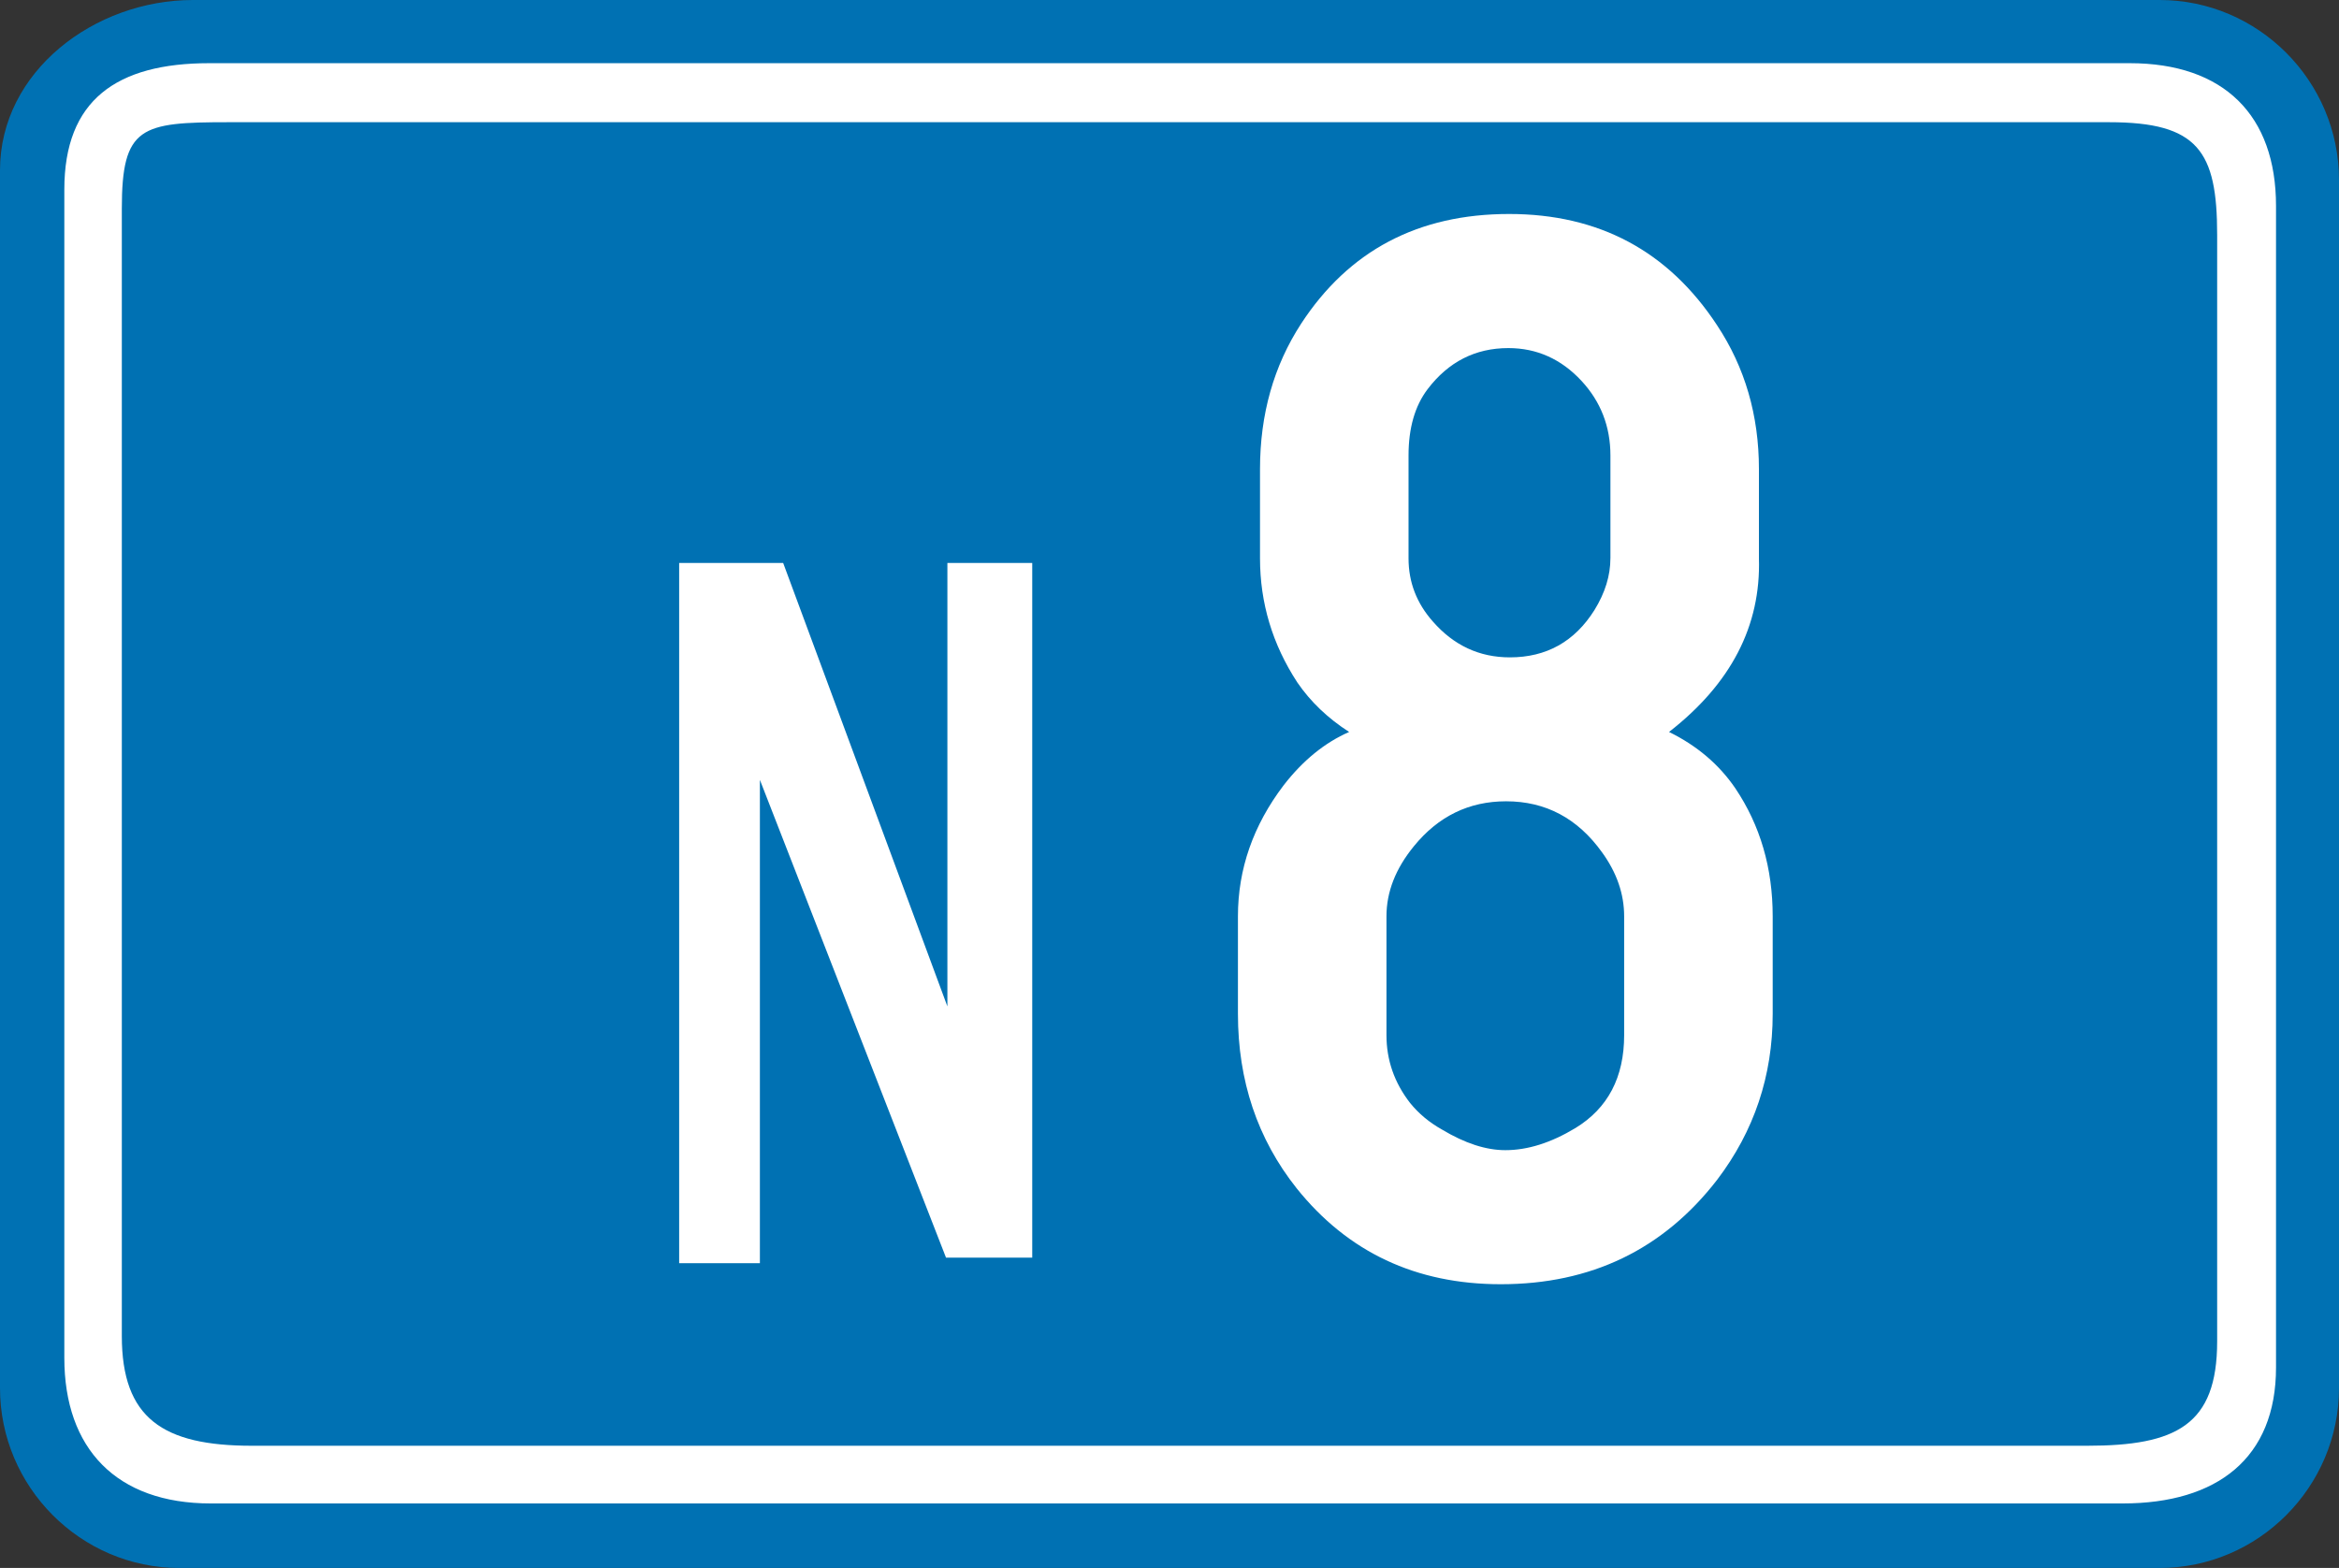
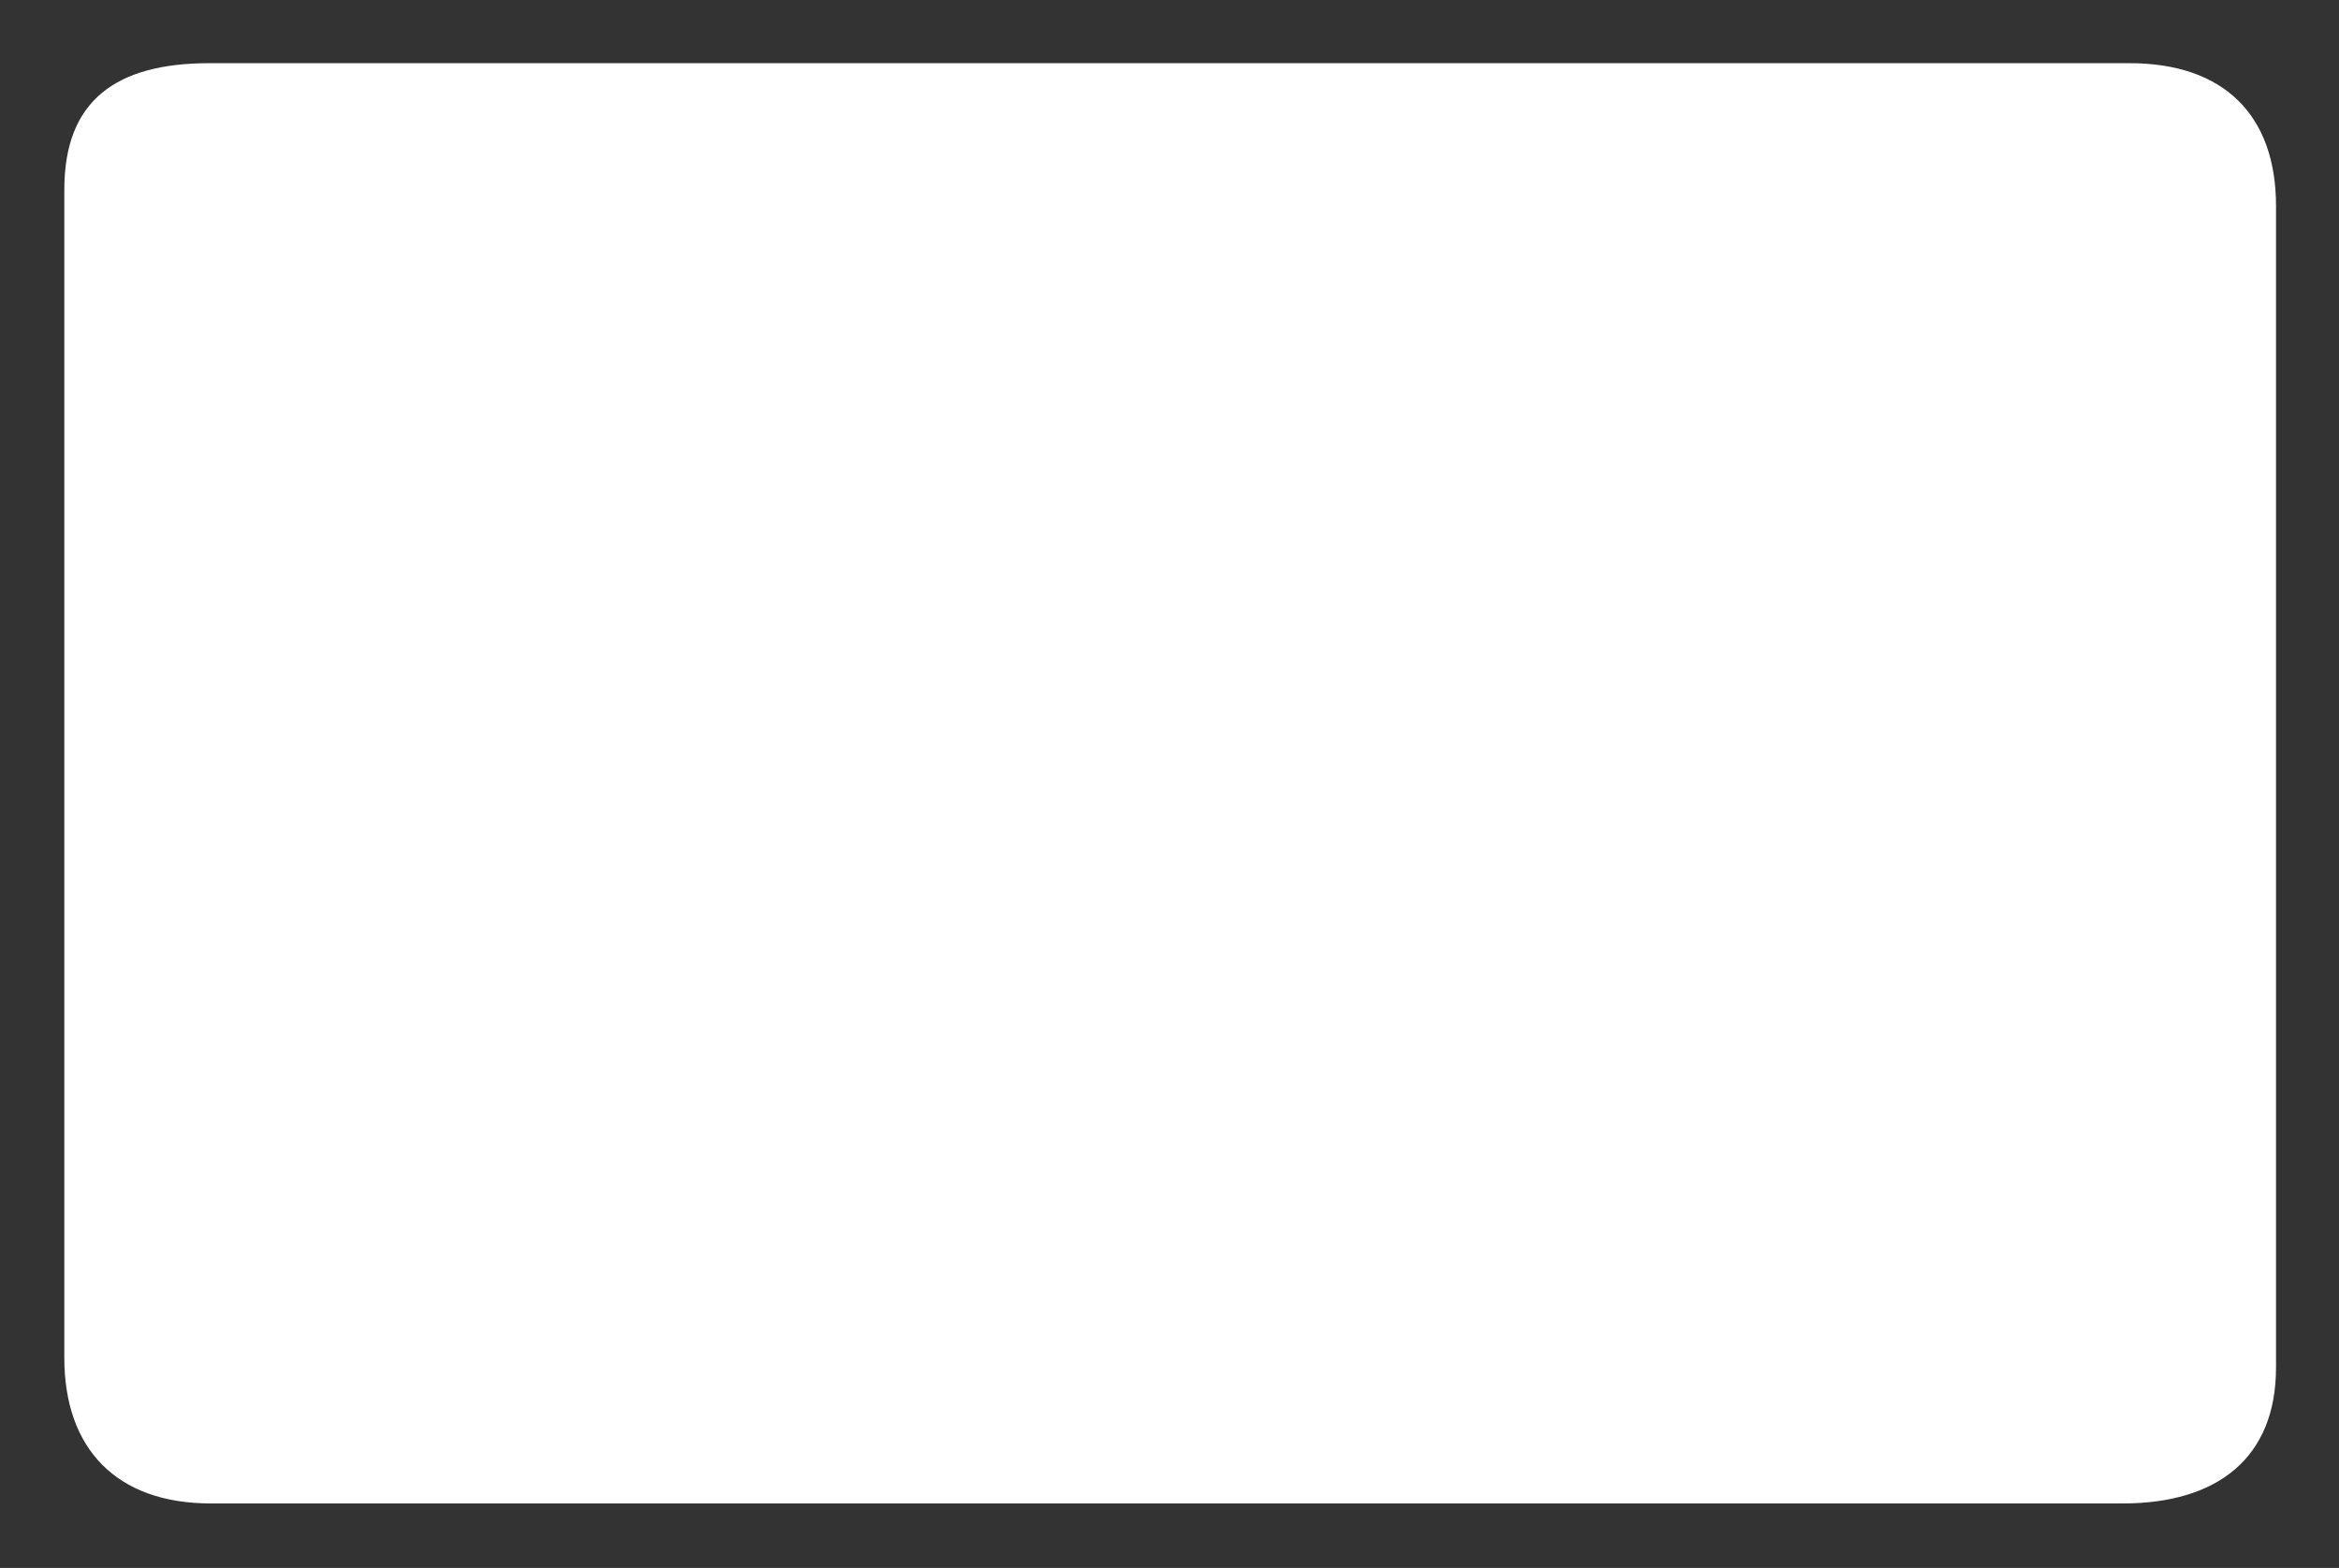
<svg xmlns="http://www.w3.org/2000/svg" version="1.1" width="101.952" height="68.347" viewBox="0 0 101.952 68.347" id="Calque_1" xml:space="preserve">
  <rect x="0" y="0" width="101.952" height="68.347" fill="#333333" stroke="none" />
  <defs id="defs25" />
-   <path d="m 8.412,0 h 85.724 c 4.296,0 7.816,3.531 7.816,7.841 v 52.666 c 0,4.31 -3.521,7.84 -7.816,7.84 H 7.814 C 3.52,68.347 0,64.816 0,60.507 V 7.421 C 0,3.112 4.117,0 8.412,0 z" id="path3" style="fill:#0071b3" />
-   <path d="m 8.412,0 h 85.724 c 4.296,0 7.816,3.531 7.816,7.841 v 52.666 c 0,4.31 -3.521,7.84 -7.816,7.84 H 7.814 C 3.52,68.347 0,64.816 0,60.507 V 7.421 C 0,3.112 4.117,0 8.412,0 z" id="path5" style="fill:none;stroke:#0071b3;stroke-width:0;stroke-miterlimit:3.863" />
  <path d="m 9.127,2.754 h 83.697 c 4.116,0 6.383,2.273 6.383,6.224 v 50.631 c 0,3.951 -2.565,5.926 -6.681,5.926 H 9.187 c -4.116,0 -6.383,-2.394 -6.383,-6.344 V 8.26 c 0,-3.891 2.267,-5.506 6.323,-5.506 z" id="path7" style="fill:#ffffff" />
-   <path d="m 9.127,2.754 h 83.697 c 4.116,0 6.383,2.273 6.383,6.224 v 50.631 c 0,3.951 -2.565,5.926 -6.681,5.926 H 9.187 c -4.116,0 -6.383,-2.394 -6.383,-6.344 V 8.26 c 0,-3.891 2.267,-5.506 6.323,-5.506 z" id="path9" style="fill:none;stroke:#ffffff;stroke-width:0;stroke-miterlimit:3.863" />
-   <path d="m 9.962,5.327 h 81.966 c 3.878,0 4.713,1.257 4.713,4.908 v 48.236 c 0,3.651 -1.789,4.549 -5.667,4.549 H 10.977 C 7.099,63.02 5.31,61.823 5.31,58.232 V 9.097 c 0,-3.591 0.835,-3.77 4.652,-3.77 z" id="path11" style="fill:#0071b3" />
-   <path d="m 9.962,5.327 h 81.966 c 3.878,0 4.713,1.257 4.713,4.908 v 48.236 c 0,3.651 -1.789,4.549 -5.667,4.549 H 10.977 C 7.099,63.02 5.31,61.823 5.31,58.232 V 9.097 c 0,-3.591 0.835,-3.77 4.652,-3.77 z" id="path13" style="fill:none;stroke:#0071b3;stroke-width:0;stroke-miterlimit:3.863" />
+   <path d="m 9.127,2.754 h 83.697 v 50.631 c 0,3.951 -2.565,5.926 -6.681,5.926 H 9.187 c -4.116,0 -6.383,-2.394 -6.383,-6.344 V 8.26 c 0,-3.891 2.267,-5.506 6.323,-5.506 z" id="path9" style="fill:none;stroke:#ffffff;stroke-width:0;stroke-miterlimit:3.863" />
  <polygon points="37.463,24.538 37.463,54.821 33.705,54.821 25.592,33.994 25.592,55.061 22.073,55.061 22.073,24.538 26.606,24.538 33.765,43.869 33.765,24.538 " transform="translate(7.53,0)" id="polygon15" style="fill:#ffffff" />
  <g transform="translate(4.634,0)" id="text2835" style="font-size:62px;font-style:normal;font-variant:normal;font-weight:normal;font-stretch:normal;text-align:start;line-height:100%;writing-mode:lr-tb;text-anchor:start;fill:#ffffff;fill-opacity:1;stroke:none;font-family:Drogowskaz;-inkscape-font-specification:Drogowskaz">
    <g id="text2825" style="font-size:12px;line-height:100%;fill:#ffffff;font-family:Drogowskaz;-inkscape-font-specification:Drogowskaz">
-       <path d="m 68.118,31.907 c 1.217,0.598 2.18,1.417 2.889,2.457 1.085,1.616 1.627,3.475 1.627,5.578 l 0,4.25 c -2.6e-5,2.701 -0.808,5.113 -2.424,7.238 -2.346,3.033 -5.49,4.549 -9.43,4.549 -3.697,-10e-7 -6.663,-1.395 -8.898,-4.184 -1.704,-2.147 -2.557,-4.682 -2.557,-7.604 l 0,-4.25 c -3e-6,-2.059 0.664,-3.962 1.992,-5.711 0.841,-1.085 1.793,-1.859 2.855,-2.324 -0.93,-0.598 -1.682,-1.317 -2.258,-2.158 -1.085,-1.66 -1.627,-3.464 -1.627,-5.412 l 0,-3.885 c -4e-6,-2.391 0.598,-4.505 1.793,-6.342 2.081,-3.187 5.102,-4.781 9.064,-4.781 3.918,4.6e-5 6.939,1.616 9.064,4.848 1.217,1.837 1.826,3.929 1.826,6.275 l 0,3.885 c 0.089,2.944 -1.217,5.467 -3.918,7.57 z m -2.557,-7.57 0,-4.482 c -1.9e-5,-1.262 -0.421,-2.346 -1.262,-3.254 -0.885,-0.952 -1.948,-1.428 -3.188,-1.428 -1.439,4.1e-5 -2.612,0.598 -3.52,1.793 -0.553,0.731 -0.83,1.693 -0.83,2.889 l 0,4.482 c -1.1e-5,1.04 0.354,1.959 1.062,2.756 0.908,1.04 2.025,1.561 3.354,1.561 1.594,2.7e-5 2.822,-0.686 3.686,-2.059 0.465,-0.753 0.697,-1.505 0.697,-2.258 z m 0.598,20.785 0,-5.18 c -2e-5,-0.974 -0.321,-1.904 -0.963,-2.789 -1.063,-1.483 -2.457,-2.225 -4.184,-2.225 -1.616,2e-5 -2.955,0.653 -4.018,1.959 -0.797,0.974 -1.195,1.992 -1.195,3.055 l 0,5.18 c -9e-6,1.085 0.343,2.07 1.029,2.955 0.376,0.465 0.841,0.852 1.395,1.162 0.996,0.598 1.915,0.896 2.756,0.896 0.974,5e-6 1.992,-0.321 3.055,-0.963 1.417,-0.863 2.125,-2.214 2.125,-4.051 z" id="path2855" style="font-size:68px;fill:#ffffff;font-family:Snv Becker Reg Cond;-inkscape-font-specification:Snv Becker Reg Cond" />
-     </g>
+       </g>
  </g>
</svg>